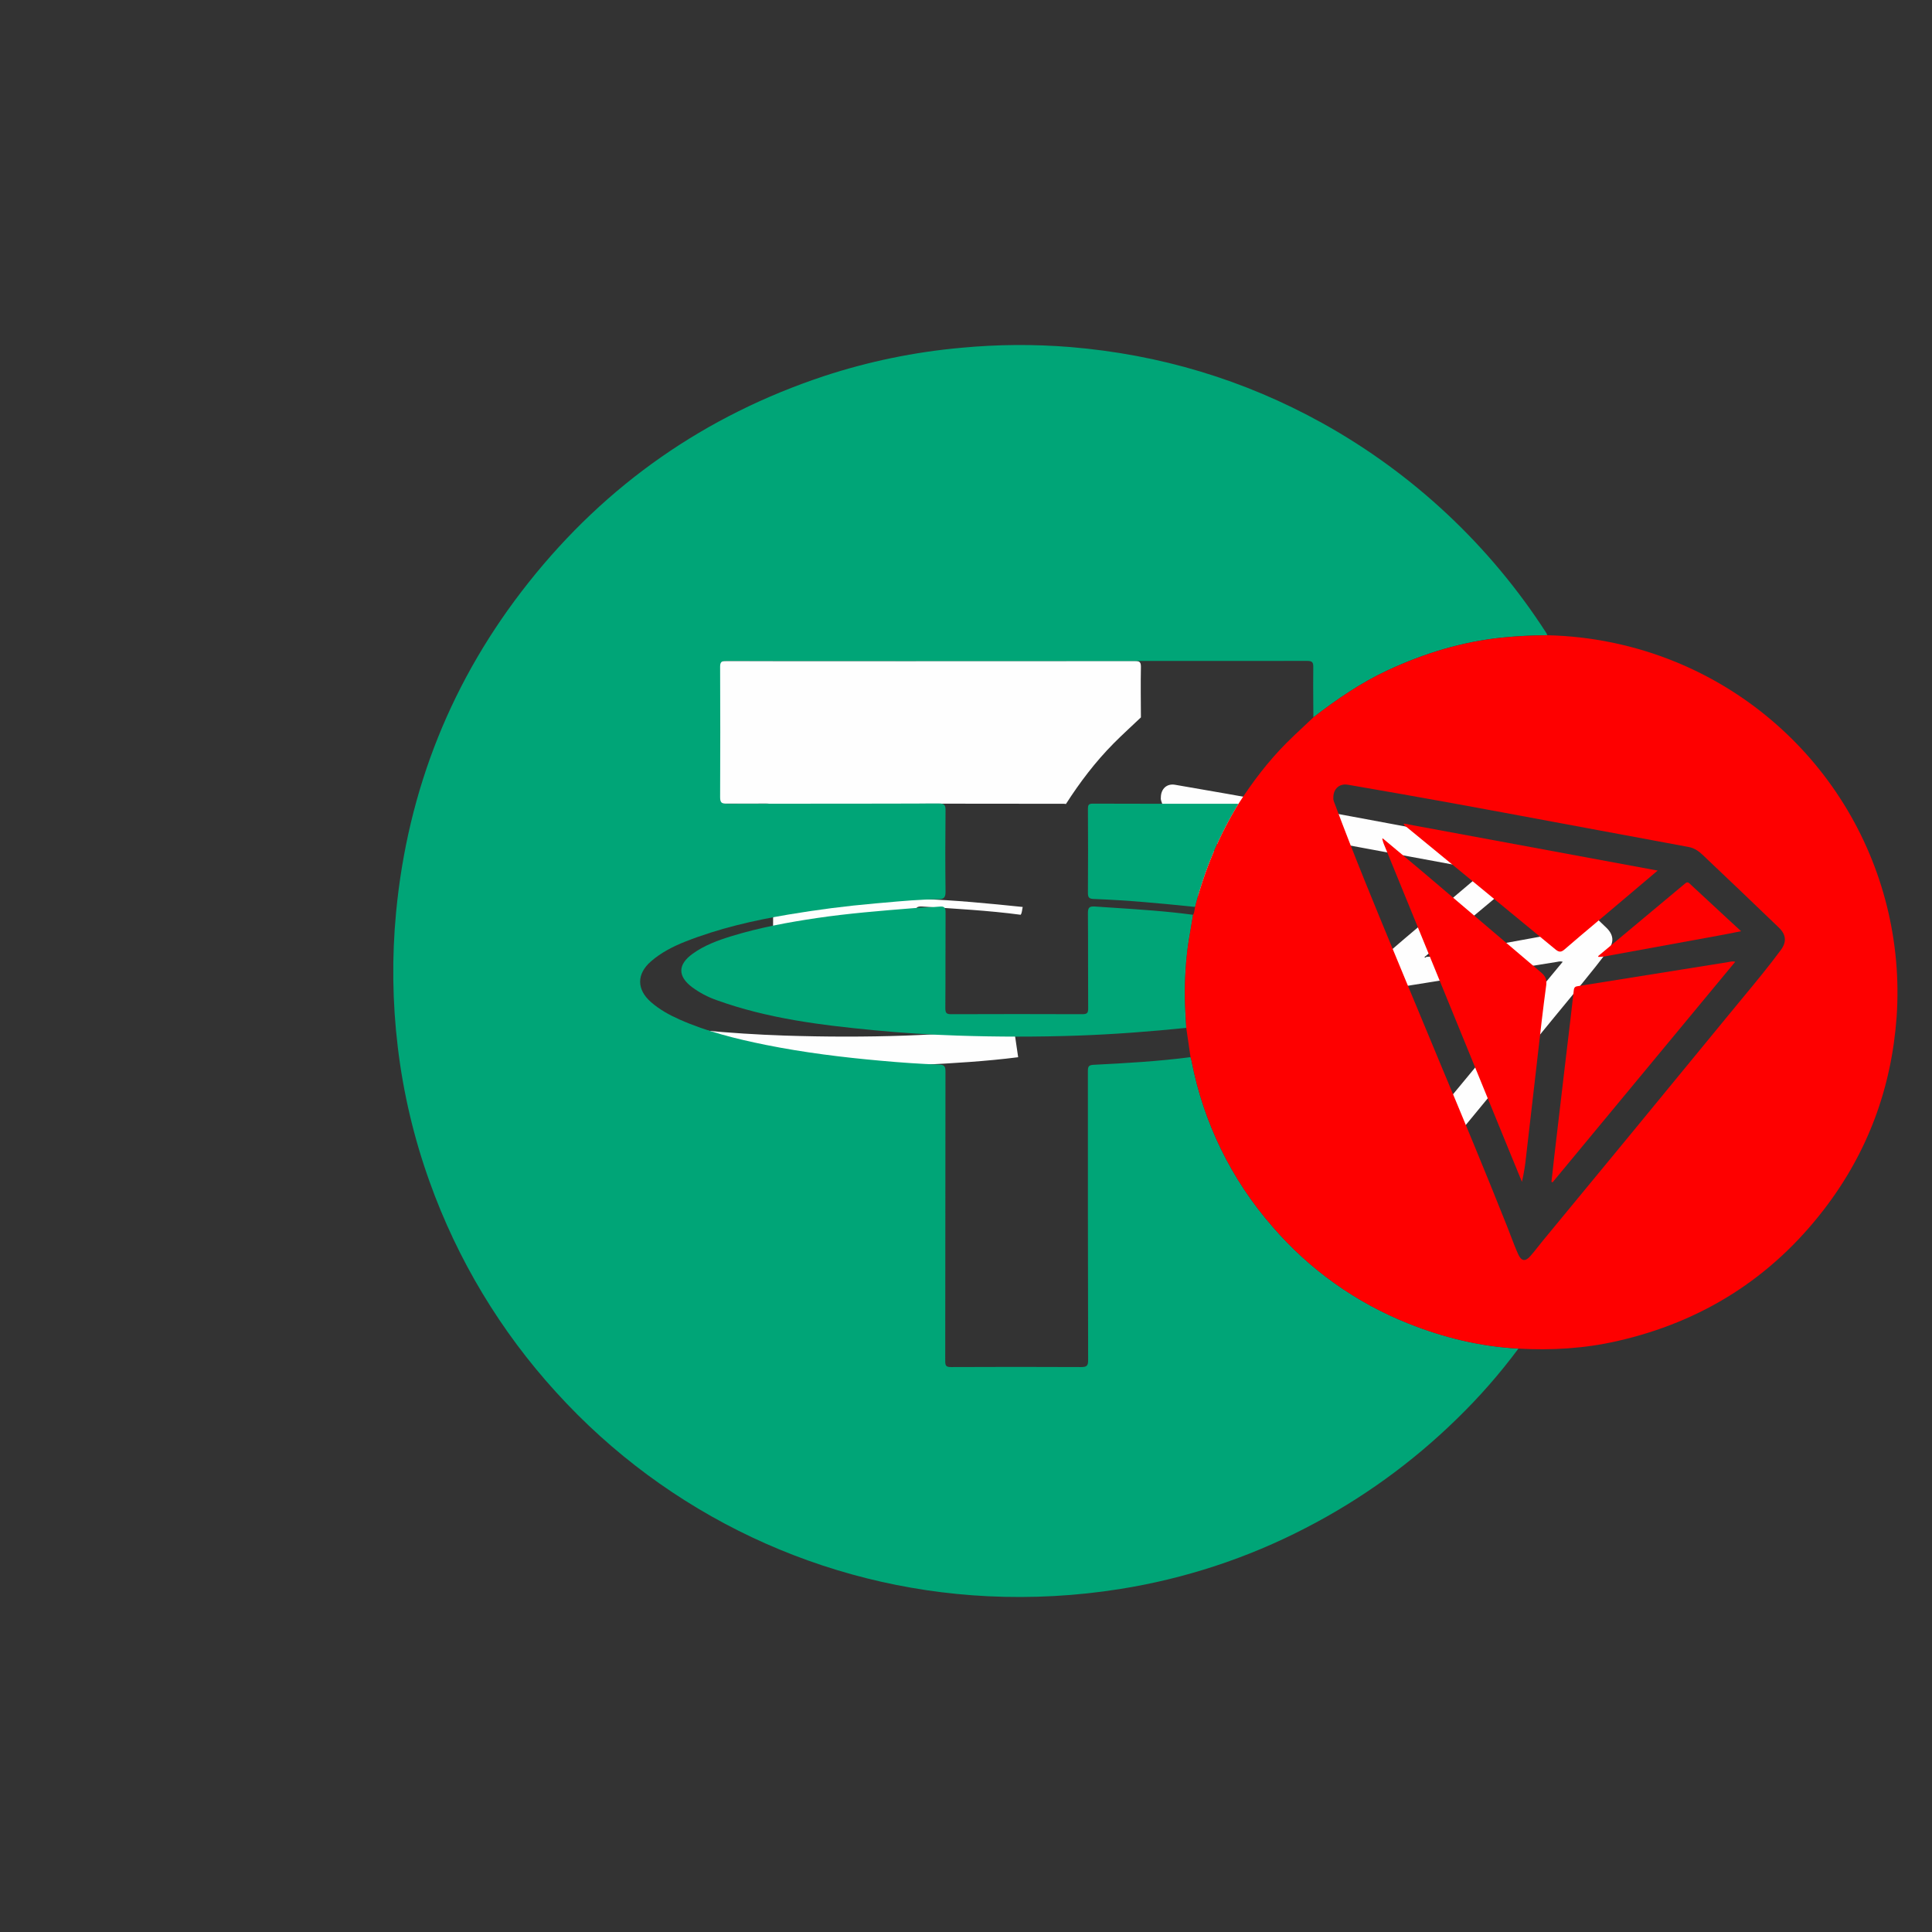
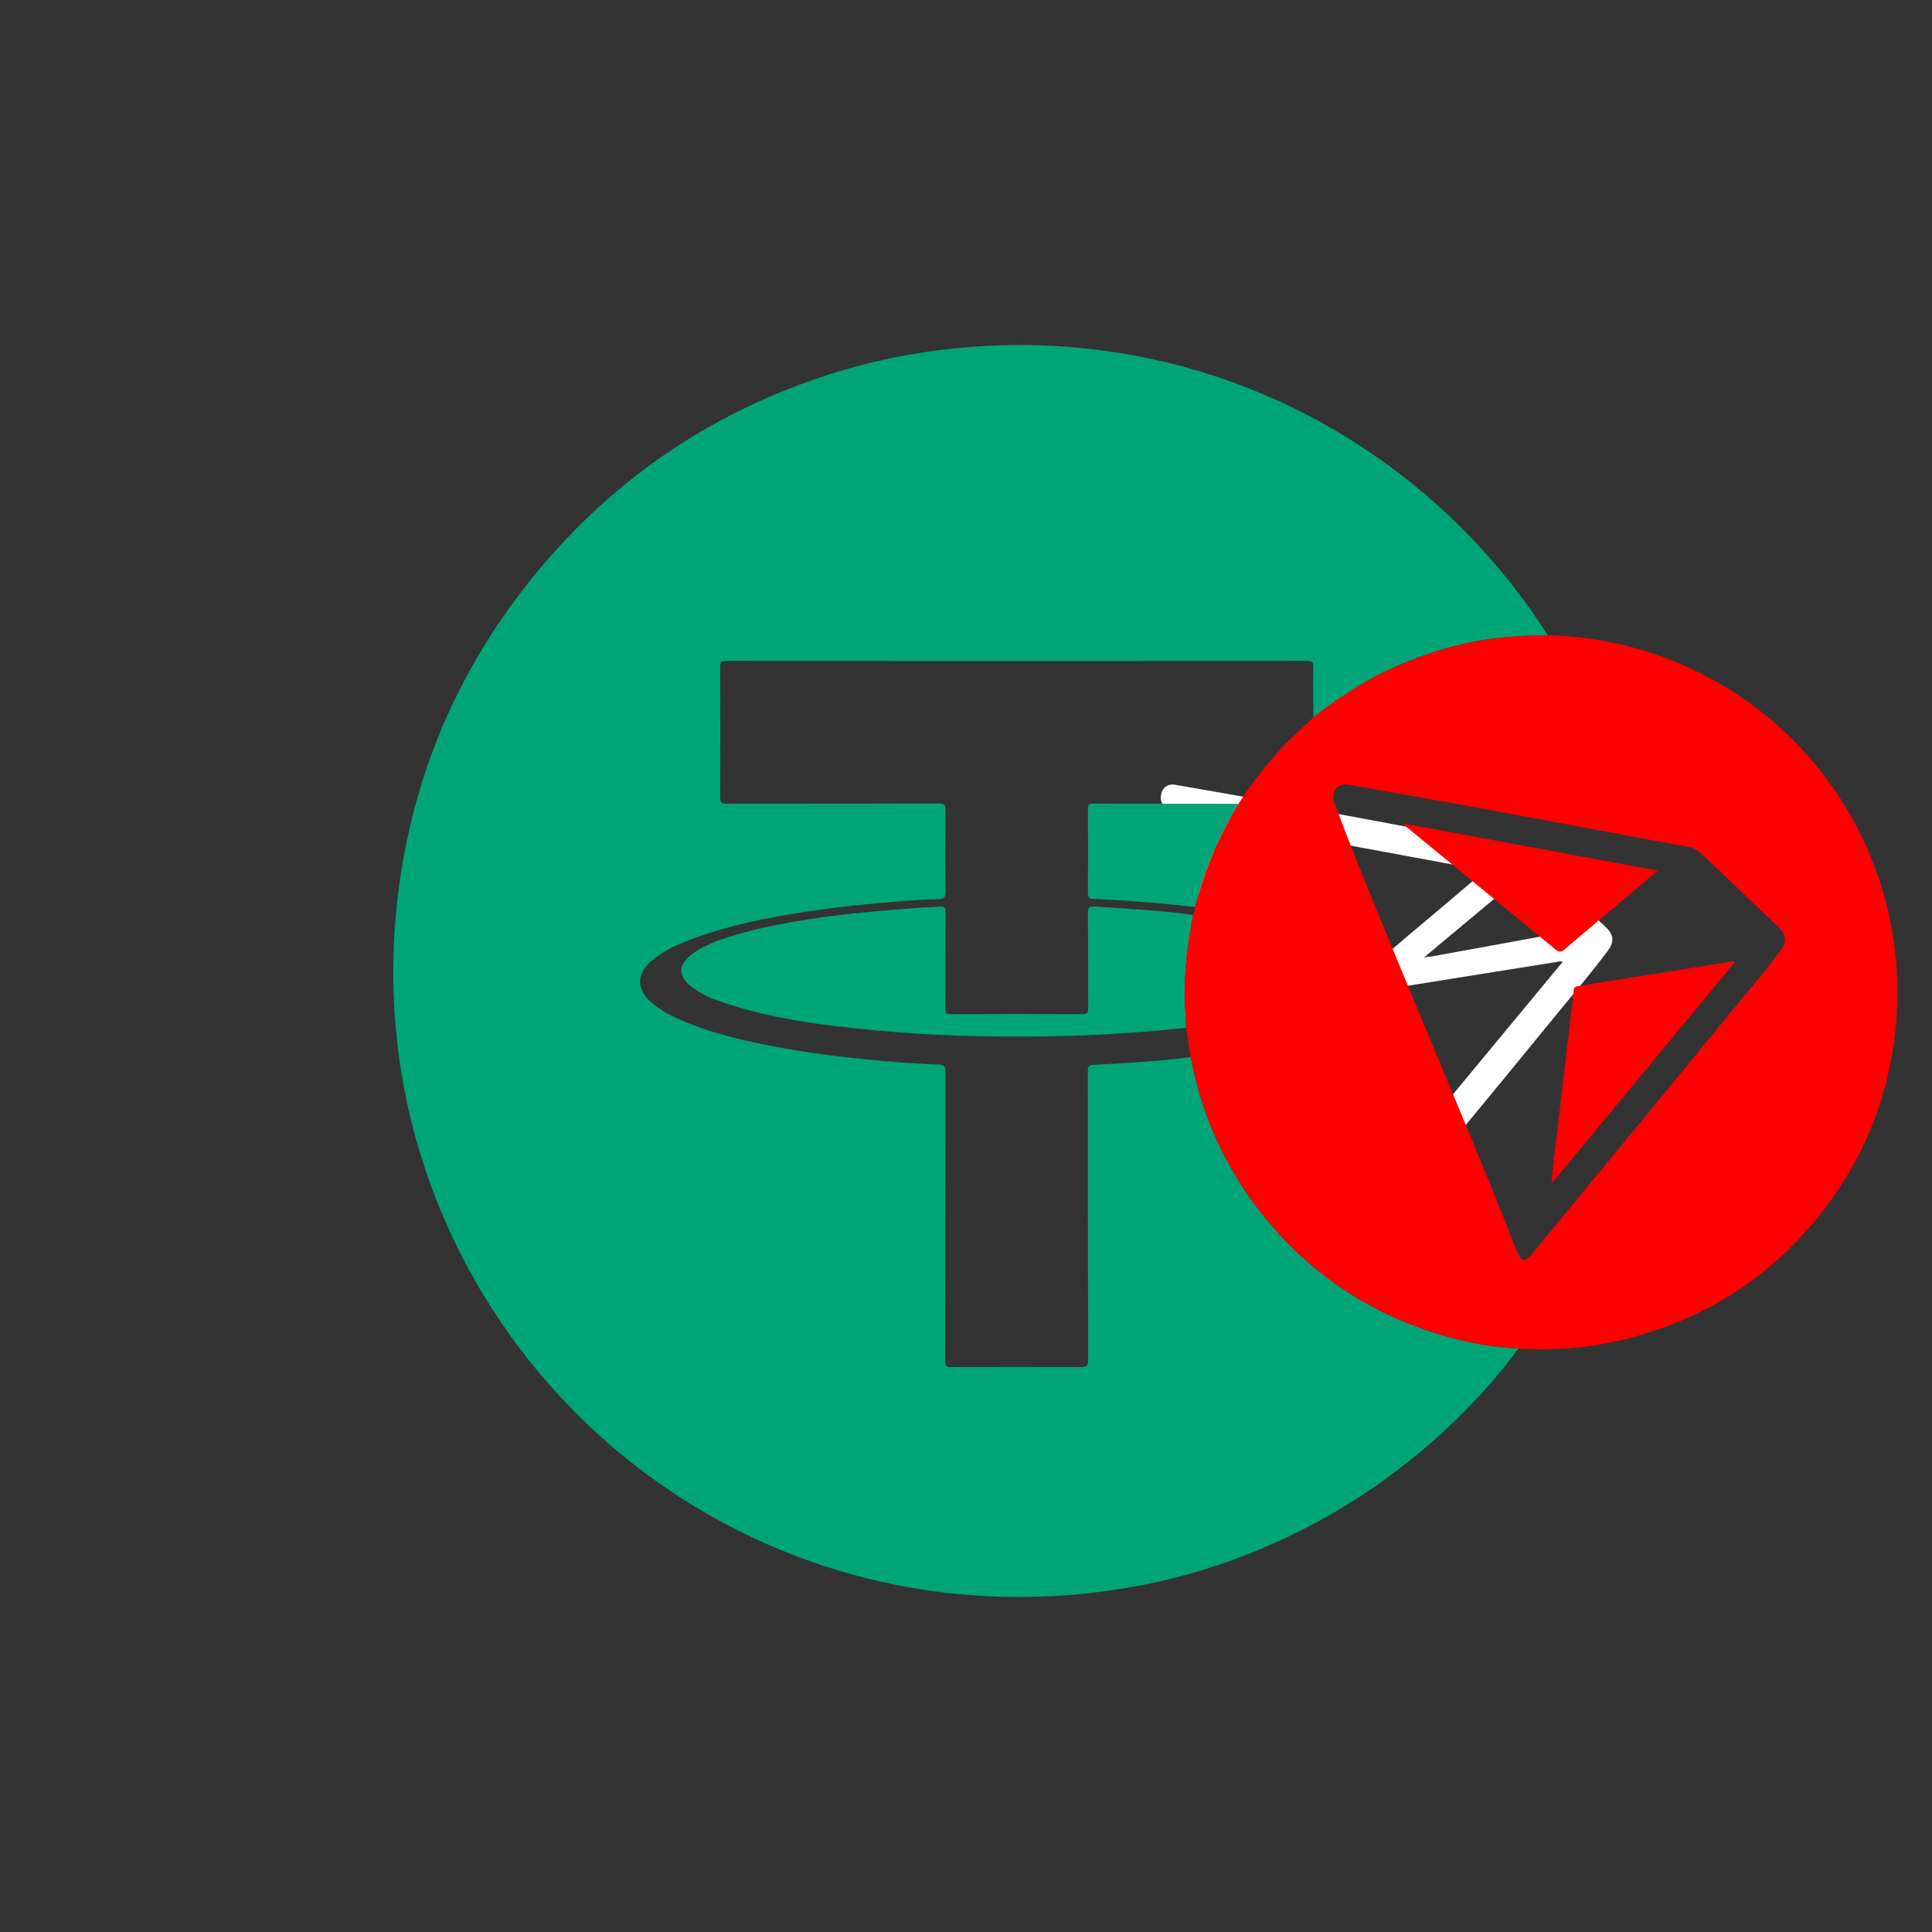
<svg xmlns="http://www.w3.org/2000/svg" width="56" height="56" fill="none">
  <rect width="100%" height="100%" fill="#333333" stroke="none" />
-   <path d="M33.07 20.794C32.806 21.045 32.535 21.29 32.279 21.548C31.752 22.08 31.301 22.674 30.897 23.304C30.881 23.301 30.864 23.299 30.847 23.298C29.455 23.298 28.063 23.297 26.671 23.294C26.551 23.294 26.536 23.343 26.536 23.445C26.539 24.258 26.54 25.068 26.536 25.88C26.536 26.008 26.567 26.053 26.698 26.058C27.684 26.091 28.664 26.188 29.644 26.289C29.623 26.364 29.63 26.447 29.585 26.515C28.64 26.389 27.687 26.341 26.738 26.276C26.572 26.264 26.533 26.31 26.535 26.474C26.544 27.39 26.535 28.305 26.542 29.217C26.542 29.353 26.52 29.398 26.373 29.397C25.109 29.39 23.845 29.39 22.58 29.397C22.445 29.397 22.401 29.37 22.402 29.225C22.41 28.299 22.402 27.373 22.41 26.448C22.41 26.302 22.367 26.266 22.229 26.278C22.015 26.3 21.8 26.297 21.587 26.314C20.615 26.393 19.644 26.467 18.679 26.61C17.849 26.732 17.026 26.884 16.223 27.129C15.821 27.252 15.422 27.395 15.075 27.646C14.647 27.956 14.64 28.295 15.06 28.612C15.277 28.773 15.517 28.899 15.772 28.988C17.251 29.525 18.797 29.713 20.349 29.862C21.146 29.939 21.945 29.99 22.746 30.017C23.914 30.055 25.082 30.058 26.249 30.017C27.298 29.98 28.343 29.9 29.387 29.793C29.428 30.076 29.47 30.36 29.512 30.644C28.578 30.763 27.638 30.818 26.699 30.866C26.564 30.873 26.536 30.915 26.537 31.042C26.54 33.836 26.542 36.629 26.544 39.423C26.544 39.584 26.51 39.626 26.343 39.626C25.085 39.618 23.827 39.62 22.569 39.626C22.437 39.626 22.402 39.592 22.402 39.461C22.407 36.661 22.409 33.862 22.409 31.063C22.409 30.924 22.385 30.866 22.232 30.859C21.668 30.84 21.106 30.799 20.544 30.749C19.422 30.647 18.308 30.512 17.201 30.288C16.345 30.116 15.502 29.907 14.701 29.552C14.401 29.42 14.117 29.264 13.868 29.044C13.456 28.681 13.453 28.234 13.868 27.872C14.169 27.609 14.519 27.431 14.887 27.286C15.844 26.911 16.839 26.683 17.849 26.512C18.688 26.37 19.531 26.262 20.378 26.188C20.984 26.134 21.591 26.073 22.2 26.067C22.363 26.067 22.413 26.015 22.411 25.844C22.4 25.059 22.402 24.275 22.411 23.49C22.411 23.34 22.379 23.291 22.218 23.292C20.17 23.298 18.122 23.294 16.074 23.299C15.925 23.299 15.876 23.269 15.877 23.108C15.884 21.85 15.884 20.591 15.877 19.333C15.877 19.19 15.917 19.158 16.055 19.158C21.669 19.162 27.283 19.162 32.897 19.158C33.042 19.158 33.072 19.202 33.07 19.338C33.06 19.826 33.068 20.309 33.07 20.794Z" fill="#FEFEFE" />
  <path d="M33.648 23.116C33.648 22.865 33.822 22.705 34.06 22.747C35.053 22.919 36.045 23.09 37.035 23.271C38.479 23.534 39.922 23.805 41.365 24.073C42.228 24.233 43.09 24.392 43.953 24.554C44.106 24.583 44.235 24.671 44.345 24.776C45.086 25.478 45.825 26.183 46.561 26.89C46.772 27.093 46.79 27.304 46.619 27.536C46.14 28.185 45.613 28.796 45.104 29.42C44.142 30.599 43.176 31.775 42.206 32.949C41.383 33.949 40.558 34.95 39.732 35.949C39.607 36.102 39.489 36.26 39.359 36.408C39.214 36.575 39.099 36.565 39.006 36.36C38.886 36.094 38.79 35.818 38.682 35.546C37.738 33.174 36.736 30.823 35.762 28.463C35.057 26.755 34.341 25.052 33.696 23.321C33.672 23.251 33.638 23.185 33.648 23.116ZM41.337 27.736C41.393 27.732 41.45 27.732 41.505 27.722C42.605 27.522 43.706 27.321 44.806 27.12C45.016 27.081 45.226 27.039 45.467 26.992C44.95 26.514 44.461 26.064 43.975 25.61C43.919 25.557 43.886 25.572 43.836 25.614C42.998 26.316 42.16 27.016 41.32 27.715L41.286 27.747C41.307 27.758 41.326 27.764 41.337 27.736ZM35.079 24.301C35.072 24.288 35.064 24.267 35.048 24.284C35.032 24.3 35.046 24.311 35.064 24.318C35.078 24.366 35.089 24.416 35.107 24.462C36.307 27.399 37.508 30.337 38.709 33.274C38.843 33.602 38.978 33.931 39.112 34.259C39.169 34.016 39.209 33.769 39.234 33.52C39.329 32.697 39.424 31.874 39.519 31.051C39.615 30.217 39.704 29.382 39.817 28.55C39.842 28.364 39.771 28.276 39.648 28.173C38.537 27.233 37.428 26.29 36.321 25.346C35.909 24.993 35.494 24.648 35.079 24.301ZM45.297 27.877C45.22 27.855 45.162 27.875 45.103 27.885C44.648 27.959 44.192 28.032 43.736 28.104L40.735 28.584C40.672 28.594 40.628 28.609 40.619 28.695C40.534 29.45 40.441 30.205 40.352 30.961C40.254 31.794 40.156 32.628 40.059 33.462C40.028 33.727 40 33.992 39.97 34.257L40.004 34.269L45.297 27.877ZM43.049 25.233L35.686 23.87C35.696 23.93 35.742 23.947 35.776 23.975C37.211 25.155 38.648 26.337 40.084 27.518C40.184 27.601 40.248 27.608 40.351 27.518C40.768 27.155 41.193 26.803 41.615 26.447C42.083 26.051 42.552 25.655 43.048 25.233H43.049Z" fill="#FEFEFE" />
  <path d="M44.012 39.09C43.471 39.819 42.871 40.503 42.219 41.135C40.928 42.397 39.455 43.46 37.85 44.287C36.161 45.163 34.341 45.761 32.461 46.059C31.197 46.26 29.915 46.33 28.636 46.268C23.847 46.035 19.347 43.91 16.124 40.359C14.507 38.587 13.258 36.51 12.451 34.25C11.998 32.989 11.689 31.681 11.53 30.351C11.374 29.056 11.357 27.748 11.48 26.45C11.819 22.881 13.098 19.683 15.324 16.88C17.579 14.04 20.433 12.047 23.885 10.901C25.175 10.477 26.508 10.202 27.86 10.081C28.911 9.981 29.968 9.974 31.021 10.059C33.61 10.274 36.049 11.001 38.325 12.262C40.96 13.724 43.192 15.816 44.822 18.35C44.833 18.37 44.843 18.39 44.85 18.411C44.416 18.416 43.984 18.435 43.551 18.479C42.387 18.597 41.288 18.934 40.23 19.424C39.45 19.786 38.747 20.27 38.069 20.792C38.068 20.658 38.068 20.524 38.066 20.39C38.064 20.039 38.061 19.688 38.066 19.337C38.068 19.201 38.038 19.157 37.893 19.157C32.279 19.161 26.665 19.161 21.051 19.157C20.913 19.157 20.872 19.189 20.873 19.332C20.879 20.59 20.879 21.848 20.873 23.107C20.873 23.267 20.921 23.298 21.07 23.297C21.98 23.295 22.89 23.295 23.801 23.295C24.939 23.294 26.077 23.294 27.214 23.29C27.375 23.29 27.408 23.338 27.407 23.488C27.399 24.273 27.397 25.058 27.407 25.842C27.409 26.014 27.36 26.064 27.196 26.065C26.671 26.07 26.15 26.117 25.628 26.164C25.544 26.171 25.459 26.179 25.374 26.186C24.527 26.26 23.684 26.368 22.845 26.51C21.835 26.68 20.84 26.91 19.883 27.285C19.515 27.43 19.165 27.607 18.864 27.87C18.45 28.233 18.453 28.68 18.864 29.042C19.113 29.262 19.397 29.417 19.697 29.551C20.497 29.906 21.341 30.114 22.197 30.287C23.302 30.509 24.418 30.647 25.541 30.747C26.102 30.798 26.664 30.838 27.228 30.858C27.381 30.863 27.405 30.921 27.405 31.061C27.401 33.86 27.399 36.66 27.398 39.459C27.398 39.592 27.432 39.625 27.565 39.625C28.823 39.62 30.081 39.618 31.34 39.625C31.505 39.625 31.54 39.583 31.54 39.421C31.534 36.628 31.531 33.834 31.533 31.041C31.533 30.913 31.56 30.871 31.695 30.864C32.635 30.817 33.575 30.763 34.508 30.642C34.512 30.654 34.515 30.666 34.519 30.678C34.525 30.698 34.532 30.719 34.536 30.74C34.877 32.527 35.689 34.19 36.888 35.559C37.954 36.797 39.304 37.759 40.822 38.362C41.848 38.772 42.909 39.03 44.012 39.09Z" fill="#00A577" />
  <path d="M34.386 29.793C33.342 29.9 32.296 29.98 31.248 30.017C30.081 30.058 28.913 30.056 27.745 30.017C26.944 29.991 26.145 29.939 25.348 29.863C23.796 29.714 22.25 29.524 20.77 28.989C20.516 28.9 20.276 28.773 20.059 28.613C19.639 28.296 19.645 27.957 20.074 27.647C20.421 27.396 20.82 27.252 21.222 27.129C22.024 26.884 22.849 26.733 23.677 26.61C24.593 26.475 25.514 26.401 26.435 26.327L26.585 26.315C26.682 26.307 26.779 26.303 26.875 26.3C26.993 26.295 27.11 26.291 27.227 26.279C27.366 26.265 27.41 26.301 27.408 26.448C27.405 26.899 27.405 27.35 27.405 27.801C27.405 28.276 27.405 28.75 27.401 29.225C27.401 29.371 27.443 29.398 27.579 29.397C28.843 29.392 30.108 29.392 31.372 29.397C31.52 29.397 31.543 29.352 31.541 29.218C31.538 28.786 31.538 28.354 31.538 27.922C31.538 27.439 31.538 26.956 31.534 26.475C31.532 26.31 31.572 26.265 31.737 26.276C31.909 26.288 32.081 26.299 32.252 26.31C33.031 26.361 33.81 26.412 34.584 26.516C34.565 26.632 34.545 26.748 34.525 26.865C34.476 27.145 34.427 27.425 34.4 27.709C34.345 28.246 34.332 28.785 34.36 29.324L34.386 29.793Z" fill="#00A577" />
  <path d="M31.697 26.057C32.682 26.093 33.663 26.187 34.642 26.288C34.908 25.236 35.331 24.23 35.896 23.303C35.879 23.3 35.863 23.299 35.846 23.298C34.454 23.3 33.062 23.298 31.67 23.294C31.549 23.294 31.534 23.343 31.534 23.444C31.539 24.256 31.54 25.068 31.534 25.879C31.533 26.007 31.565 26.052 31.697 26.057Z" fill="#00A577" />
  <path d="M48.048 25.234L40.686 23.871C40.694 23.918 40.724 23.938 40.752 23.959C40.76 23.964 40.768 23.969 40.775 23.975C42.213 25.154 43.649 26.335 45.084 27.518C45.184 27.601 45.249 27.608 45.351 27.518C45.643 27.264 45.94 27.014 46.237 26.765L46.238 26.764C46.364 26.658 46.489 26.553 46.614 26.447C46.905 26.201 47.196 25.955 47.494 25.703L48.048 25.234Z" fill="#FE0000" />
-   <path d="M40.481 24.637C40.762 24.872 41.044 25.106 41.323 25.343C42.432 26.285 43.541 27.227 44.649 28.17C44.771 28.272 44.842 28.362 44.819 28.547C44.726 29.233 44.648 29.921 44.57 30.608L44.52 31.048C44.425 31.871 44.33 32.694 44.235 33.517C44.211 33.766 44.17 34.013 44.114 34.256C43.978 33.928 43.844 33.6 43.71 33.271C42.509 30.334 41.309 27.396 40.109 24.459C40.096 24.427 40.087 24.394 40.078 24.361C40.074 24.345 40.07 24.33 40.065 24.315L40.08 24.301C40.213 24.413 40.347 24.525 40.48 24.636L40.481 24.637Z" fill="#FE0000" />
  <path d="M45.003 34.269L50.297 27.877C50.234 27.86 50.183 27.869 50.134 27.879C50.124 27.881 50.113 27.883 50.103 27.885C49.647 27.958 49.191 28.031 48.736 28.104L45.734 28.584C45.671 28.593 45.628 28.609 45.618 28.695C45.559 29.221 45.497 29.746 45.434 30.271C45.406 30.501 45.379 30.731 45.352 30.961C45.254 31.795 45.156 32.629 45.058 33.462C45.037 33.648 45.016 33.834 44.996 34.021L44.969 34.257L45.003 34.269Z" fill="#FE0000" />
-   <path d="M46.32 27.716C47.159 27.016 47.998 26.315 48.836 25.615C48.886 25.573 48.918 25.558 48.975 25.611C49.328 25.94 49.681 26.267 50.046 26.604L50.467 26.992C50.391 27.007 50.318 27.021 50.247 27.035L50.246 27.036C50.093 27.066 49.95 27.094 49.806 27.12C48.705 27.322 47.605 27.523 46.505 27.723C46.468 27.729 46.431 27.731 46.393 27.733C46.374 27.735 46.356 27.735 46.337 27.737L46.32 27.716Z" fill="#FE0000" />
  <path fill-rule="evenodd" clip-rule="evenodd" d="M40.826 38.364C41.848 38.773 42.908 39.03 44.012 39.09C44.974 39.144 45.927 39.088 46.869 38.873C49.33 38.316 51.344 37.046 52.879 35.043C54.137 33.402 54.827 31.538 54.975 29.471C55.123 27.302 54.585 25.142 53.437 23.296C52.288 21.451 50.588 20.014 48.577 19.189C47.392 18.704 46.129 18.441 44.849 18.413C44.415 18.418 43.983 18.437 43.55 18.481C42.384 18.599 41.286 18.936 40.228 19.427C39.448 19.788 38.745 20.272 38.068 20.794C37.983 20.874 37.898 20.954 37.813 21.034C37.632 21.203 37.451 21.372 37.276 21.548C36.749 22.08 36.299 22.673 35.895 23.303C35.33 24.23 34.907 25.236 34.641 26.288C34.633 26.315 34.63 26.342 34.626 26.37C34.618 26.421 34.611 26.471 34.582 26.515C34.563 26.632 34.543 26.748 34.523 26.864C34.474 27.145 34.425 27.425 34.398 27.709C34.343 28.245 34.33 28.785 34.358 29.323C34.367 29.48 34.375 29.637 34.384 29.793C34.426 30.077 34.468 30.361 34.509 30.644C34.512 30.654 34.515 30.664 34.519 30.674C34.526 30.696 34.532 30.718 34.537 30.742C34.879 32.529 35.692 34.193 36.891 35.561C37.957 36.799 39.307 37.761 40.826 38.364ZM38.684 23.285C38.661 23.228 38.639 23.172 38.648 23.116C38.647 22.865 38.823 22.706 39.062 22.745C39.128 22.756 39.195 22.768 39.261 22.779C40.187 22.94 41.112 23.1 42.036 23.269C43.055 23.455 44.074 23.644 45.092 23.834C45.517 23.913 45.941 23.992 46.366 24.071C46.633 24.12 46.899 24.17 47.166 24.219C47.762 24.329 48.358 24.44 48.954 24.552C49.107 24.581 49.236 24.669 49.346 24.773C50.088 25.475 50.826 26.18 51.562 26.888C51.773 27.091 51.791 27.302 51.62 27.534C51.274 28.003 50.902 28.453 50.53 28.902C50.388 29.073 50.246 29.245 50.105 29.418C49.141 30.595 48.175 31.771 47.207 32.946C46.382 33.947 45.557 34.947 44.733 35.947C44.687 36.004 44.641 36.061 44.596 36.118C44.519 36.216 44.442 36.313 44.36 36.406C44.215 36.573 44.1 36.561 44.007 36.358C43.927 36.181 43.858 36 43.789 35.819C43.754 35.727 43.719 35.635 43.683 35.544C43.046 33.942 42.382 32.35 41.718 30.759C41.398 29.993 41.079 29.227 40.763 28.461C40.658 28.207 40.553 27.953 40.448 27.699C39.847 26.246 39.245 24.793 38.697 23.319C38.693 23.308 38.688 23.296 38.684 23.285Z" fill="#FE0000" />
</svg>